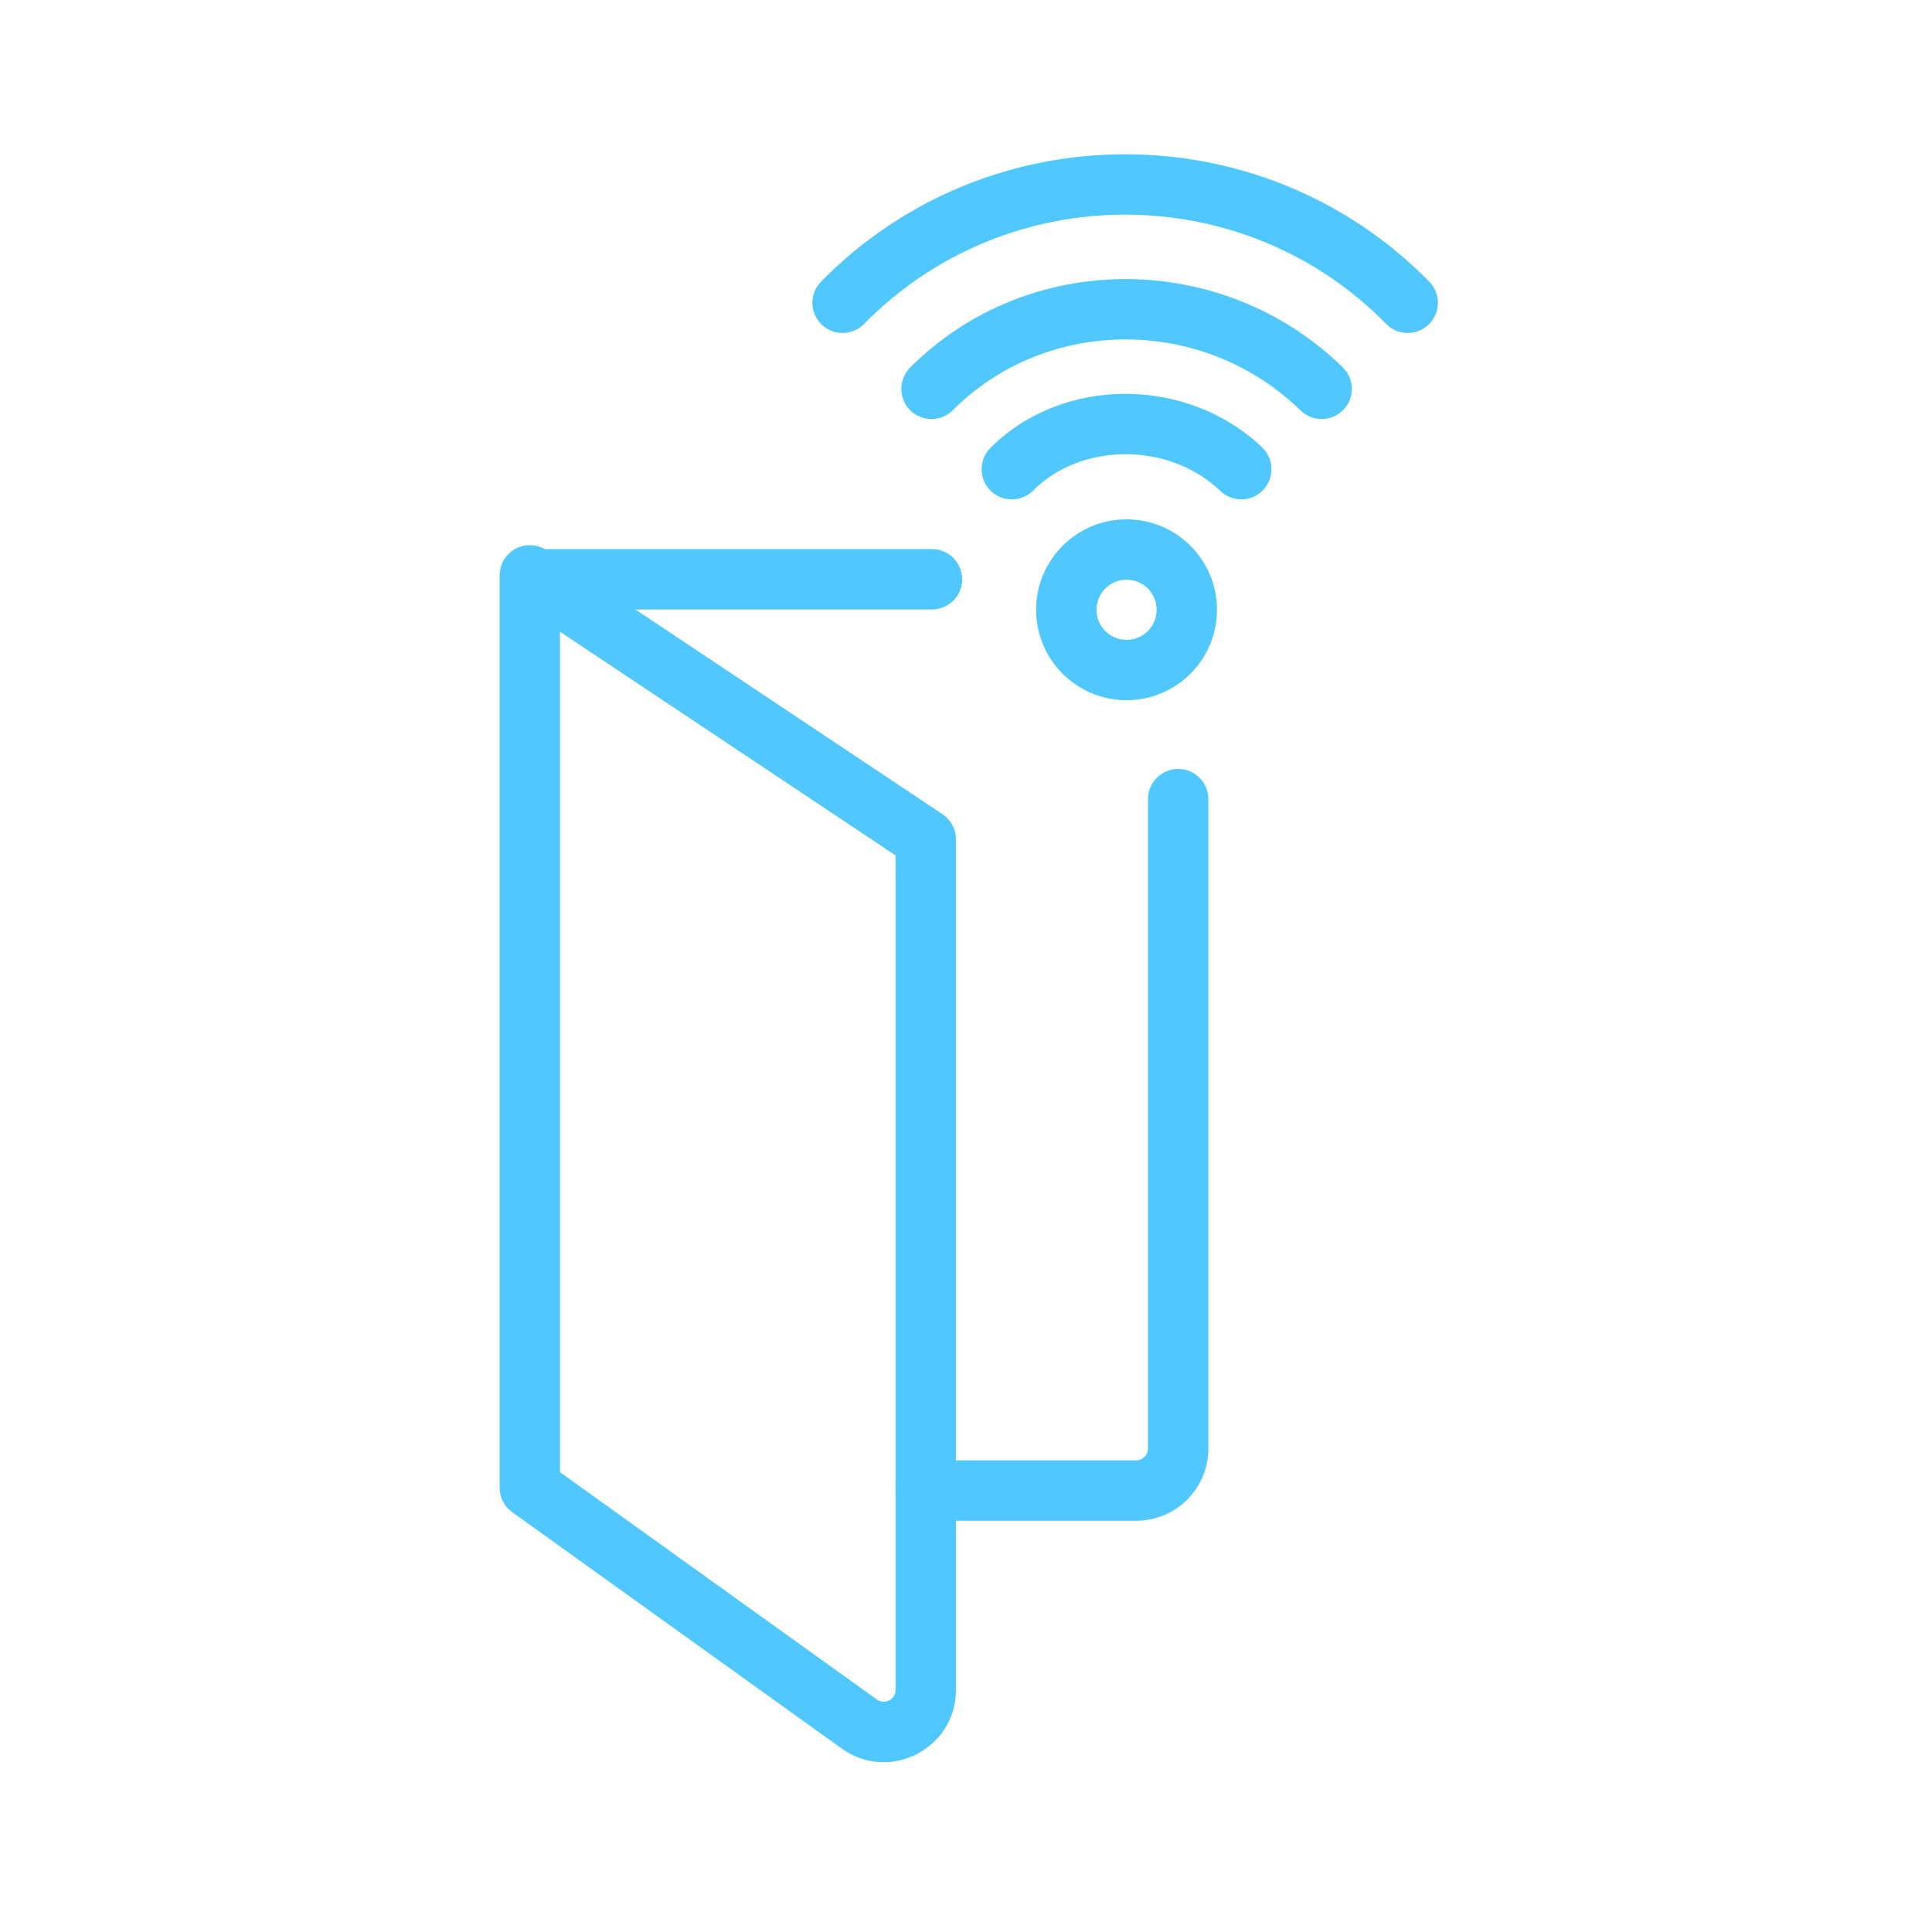
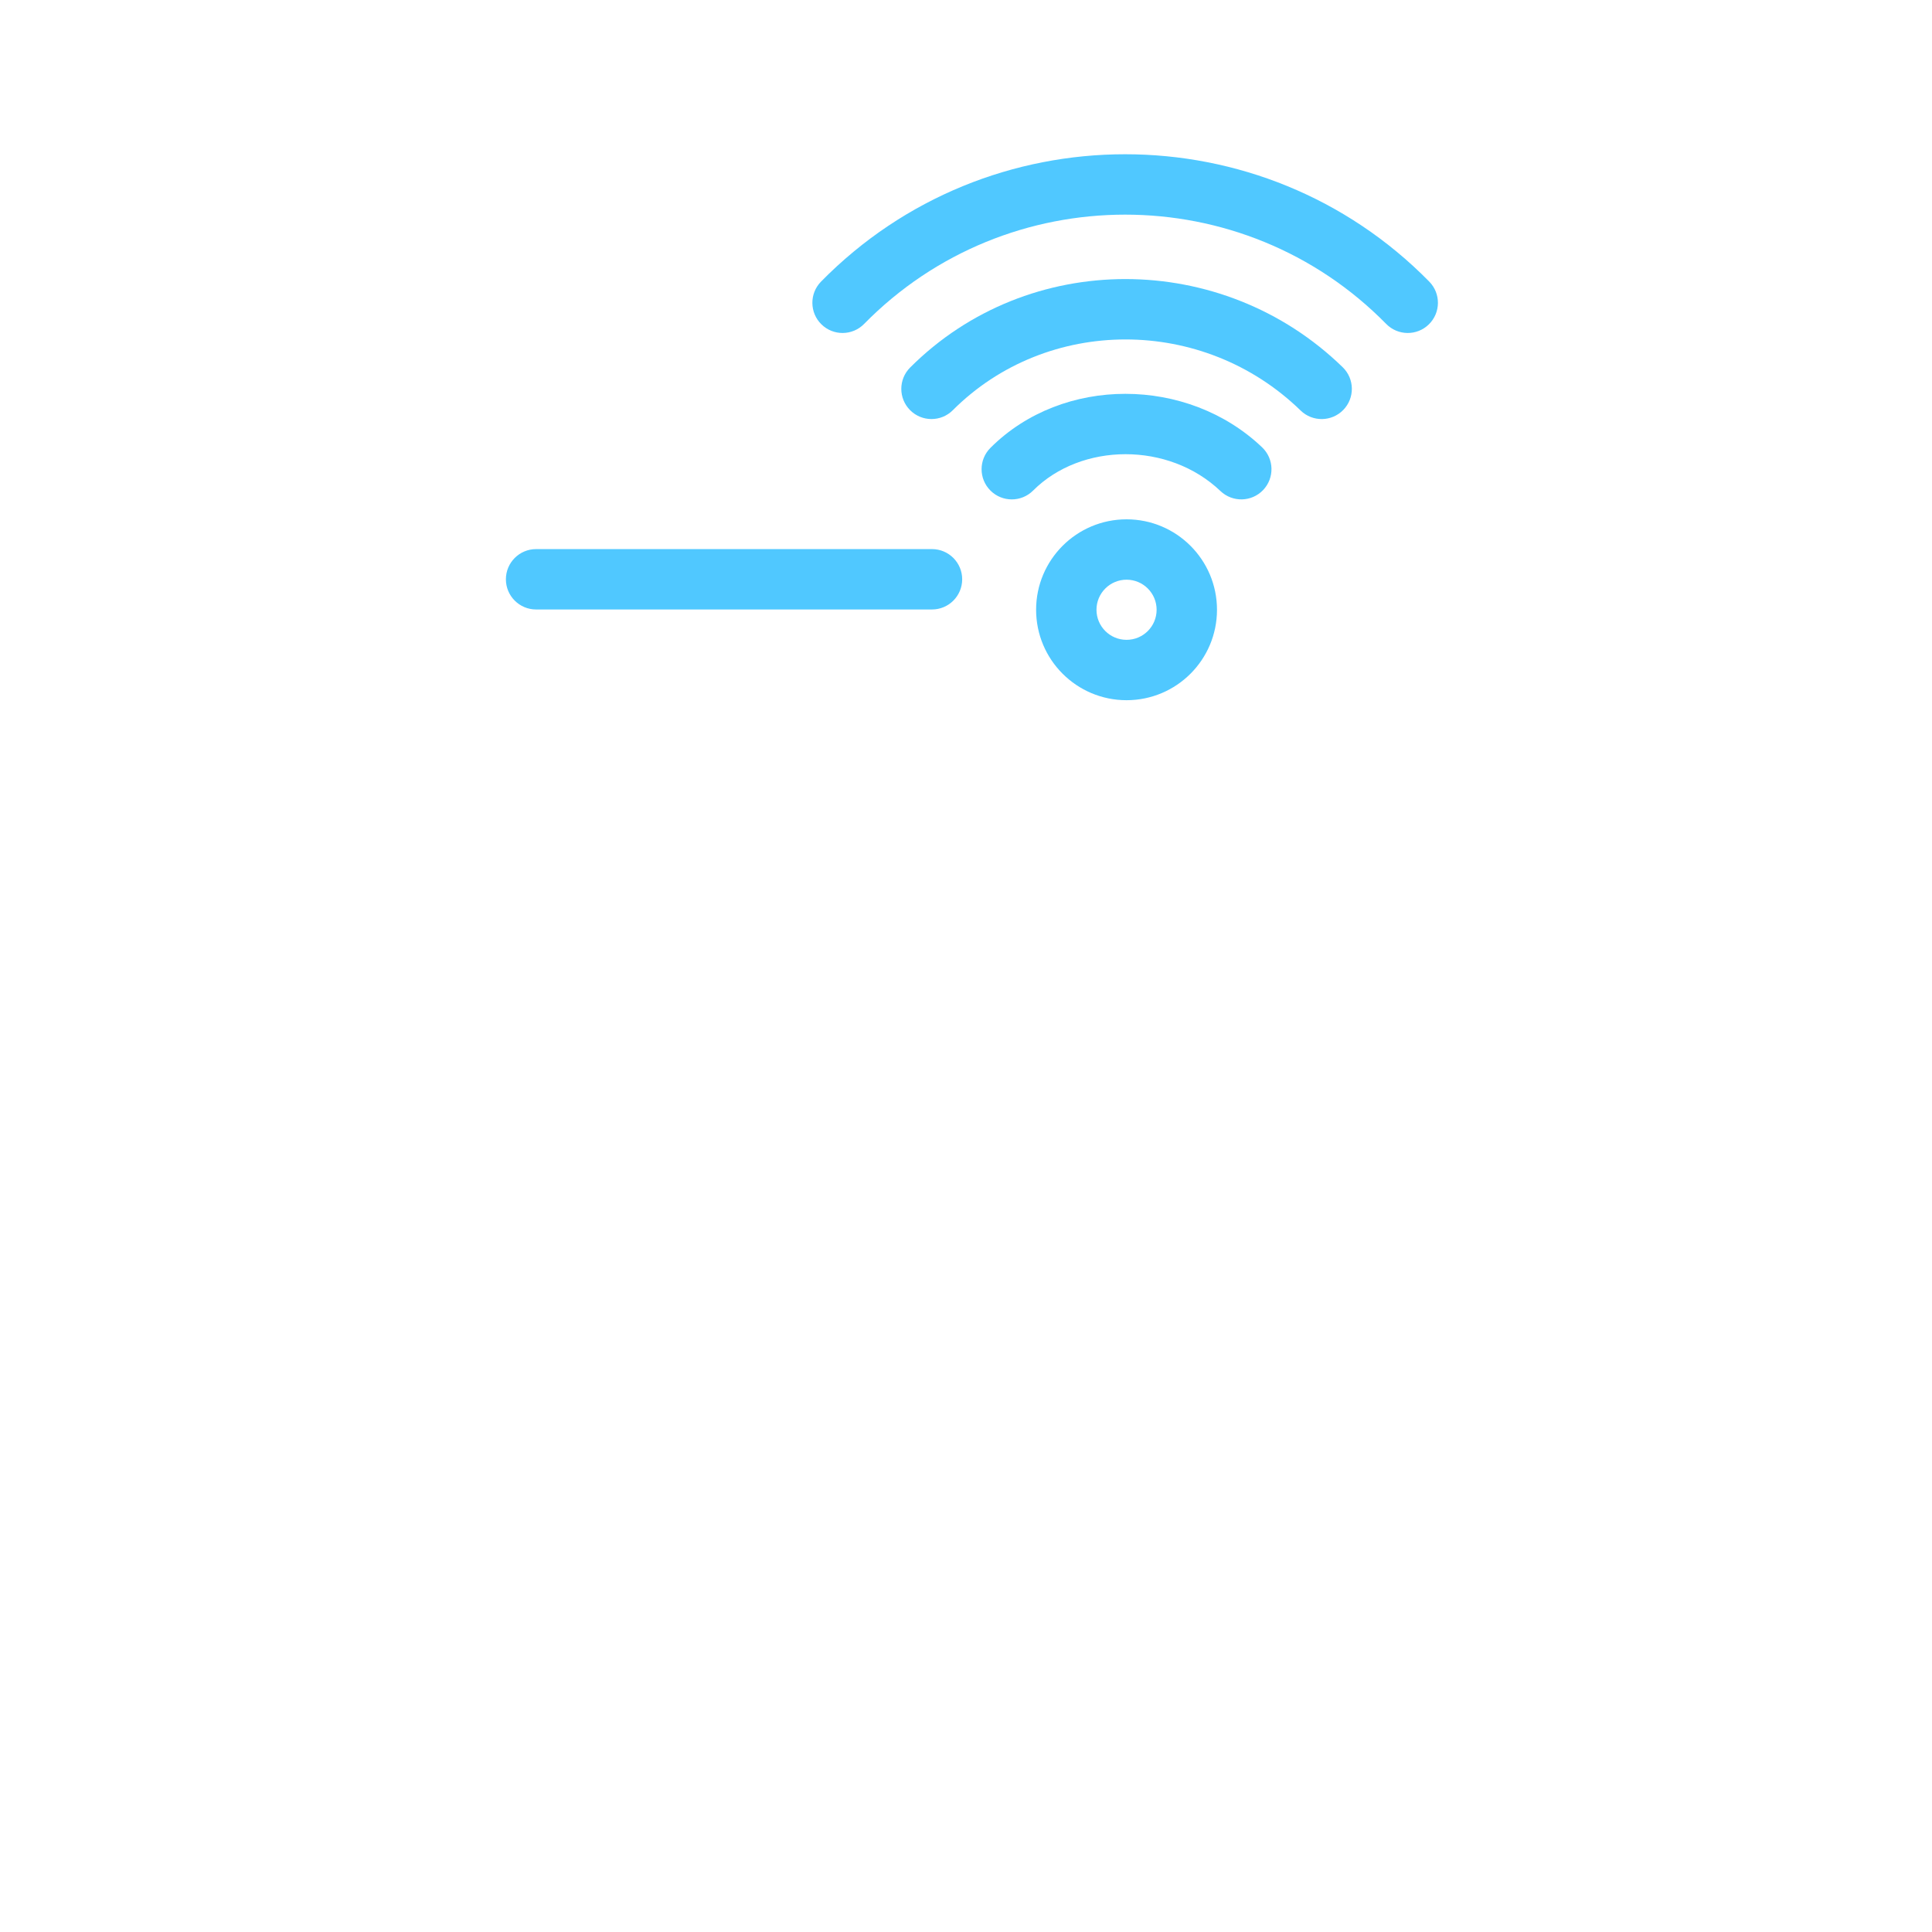
<svg xmlns="http://www.w3.org/2000/svg" width="80" height="80" viewBox="0 0 80 80" fill="none">
  <path fill-rule="evenodd" clip-rule="evenodd" d="M50.536 20.333C48.394 18.288 44.775 18.317 42.779 20.313C42.291 20.801 41.5 20.801 41.012 20.313C40.523 19.824 40.523 19.033 41.012 18.545C44.006 15.551 49.177 15.58 52.262 18.524C52.762 19.001 52.78 19.792 52.303 20.292C51.827 20.791 51.036 20.809 50.536 20.333Z" fill="#50C8FF" />
  <path fill-rule="evenodd" clip-rule="evenodd" d="M53.855 16.998C49.819 13.069 43.355 13.085 39.454 16.986C38.966 17.474 38.175 17.474 37.687 16.986C37.199 16.498 37.199 15.707 37.687 15.218C42.577 10.328 50.606 10.345 55.599 15.207C56.094 15.688 56.104 16.48 55.623 16.974C55.141 17.469 54.35 17.48 53.855 16.998Z" fill="#50C8FF" />
  <path fill-rule="evenodd" clip-rule="evenodd" d="M57.4 13.414C51.474 7.379 41.706 7.379 35.78 13.414C35.297 13.906 34.505 13.914 34.013 13.43C33.52 12.946 33.513 12.155 33.996 11.662C40.901 4.629 52.278 4.629 59.183 11.662C59.667 12.155 59.66 12.946 59.167 13.43C58.675 13.914 57.883 13.906 57.4 13.414Z" fill="#50C8FF" />
-   <path fill-rule="evenodd" clip-rule="evenodd" d="M21.349 22.722C21.756 22.505 22.249 22.528 22.633 22.784L39.027 33.714C39.374 33.945 39.583 34.336 39.583 34.754V69.976C39.583 72.41 36.83 73.823 34.853 72.404L21.211 62.617C20.883 62.383 20.689 62.005 20.689 61.602V23.824C20.689 23.363 20.943 22.94 21.349 22.722ZM23.189 26.16V60.96L36.31 70.373C36.633 70.605 37.083 70.374 37.083 69.976V35.422L23.189 26.16Z" fill="#50C8FF" />
-   <path fill-rule="evenodd" clip-rule="evenodd" d="M48.786 31.84C49.476 31.84 50.036 32.4 50.036 33.09V59.982C50.036 61.632 48.698 62.97 47.048 62.97H38.332C37.641 62.97 37.082 62.41 37.082 61.72C37.082 61.03 37.641 60.47 38.332 60.47H47.048C47.317 60.47 47.536 60.251 47.536 59.982V33.09C47.536 32.4 48.096 31.84 48.786 31.84Z" fill="#50C8FF" />
  <path fill-rule="evenodd" clip-rule="evenodd" d="M20.948 23.987C20.948 23.297 21.508 22.737 22.198 22.737H38.592C39.282 22.737 39.842 23.297 39.842 23.987C39.842 24.677 39.282 25.237 38.592 25.237H22.198C21.508 25.237 20.948 24.677 20.948 23.987Z" fill="#50C8FF" />
  <path fill-rule="evenodd" clip-rule="evenodd" d="M46.648 24.004C45.961 24.004 45.403 24.562 45.403 25.249C45.403 25.937 45.961 26.494 46.648 26.494C47.336 26.494 47.893 25.937 47.893 25.249C47.893 24.562 47.336 24.004 46.648 24.004ZM42.903 25.249C42.903 23.181 44.58 21.504 46.648 21.504C48.716 21.504 50.393 23.181 50.393 25.249C50.393 27.317 48.716 28.994 46.648 28.994C44.58 28.994 42.903 27.317 42.903 25.249Z" fill="#50C8FF" />
</svg>